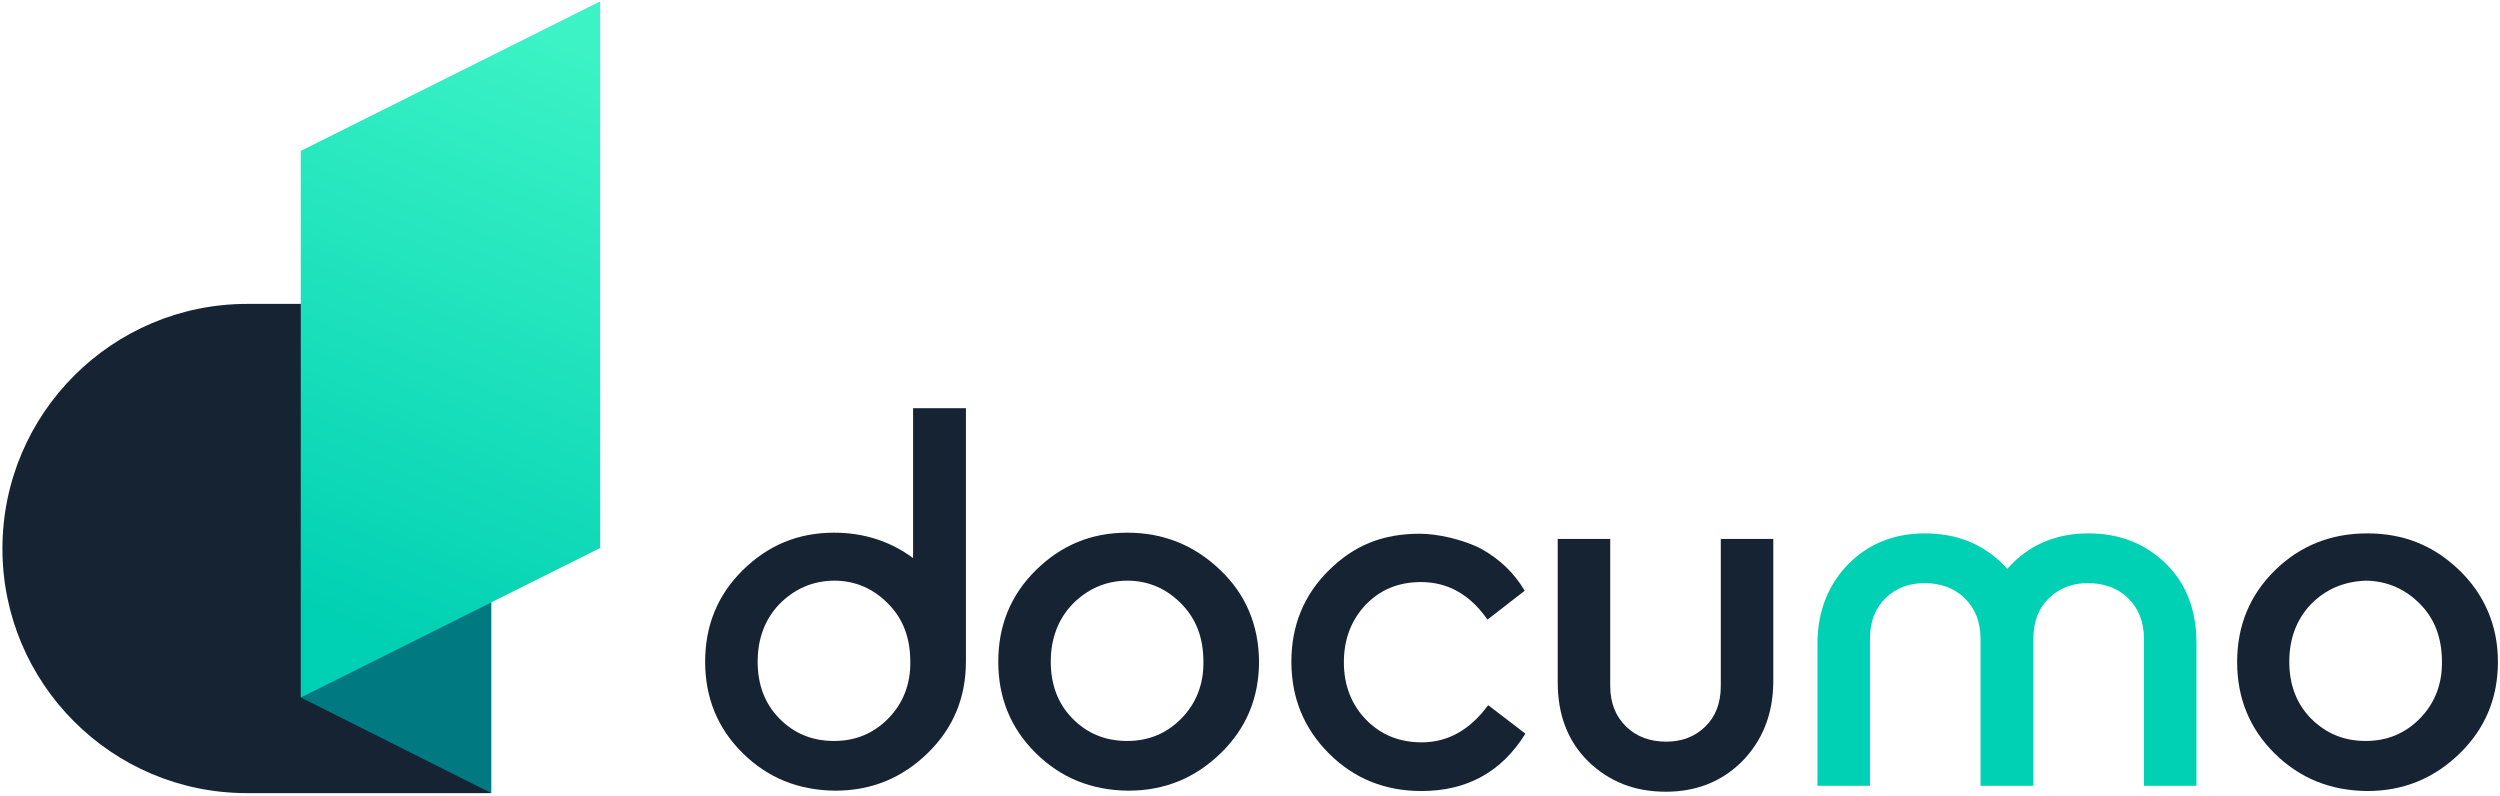
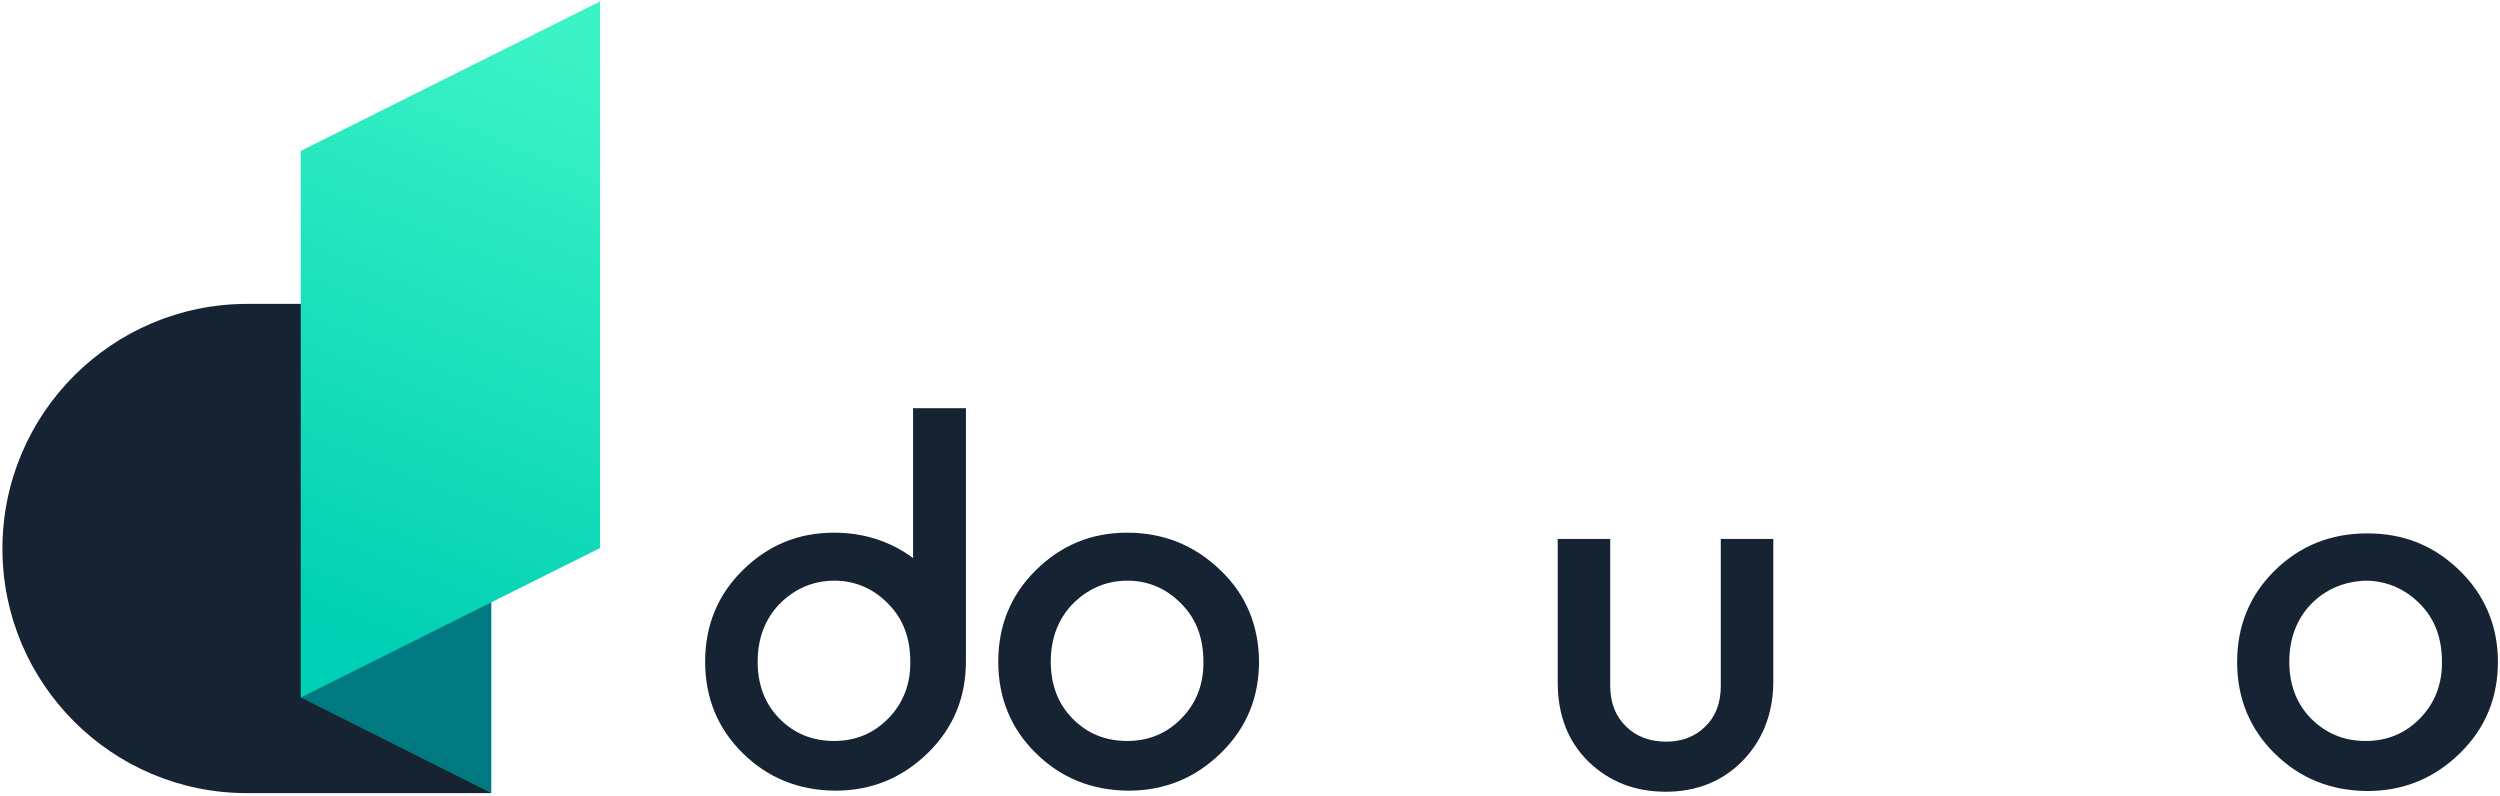
<svg xmlns="http://www.w3.org/2000/svg" width="719px" height="229px" viewBox="0 0 719 229" version="1.1">
  <title>horizontal-logo</title>
  <desc>Created with Sketch.</desc>
  <defs>
    <linearGradient x1="42.172%" y1="95.183%" x2="58.461%" y2="1.164%" id="linearGradient-1">
      <stop stop-color="#00D0B3" offset="0%" />
      <stop stop-color="#3BF3C5" offset="100%" />
    </linearGradient>
  </defs>
  <g id="Page-1" stroke="none" stroke-width="1" fill="none" fill-rule="evenodd">
    <g id="horizontal-logo" fill-rule="nonzero">
      <g id="Group">
        <path d="M71,228.1 L141.3,228.1 L137.1,223.4 L137.1,87.4 L71.1,87.4 C32.3,87.4 0.7,118.9 0.7,157.8 L0.7,157.8 C0.7,196.5 32.1,228.1 71,228.1 Z" id="Path" fill="#152332" />
        <polygon id="Path" fill="#007A80" points="86.5 200.6 141.3 228.1 141.3 155" />
        <polygon id="Path" fill="url(#linearGradient-1)" points="86.5 43.4 172.6 0.4 172.6 157.6 86.5 200.6" />
      </g>
      <g id="Group" transform="translate(202, 117)">
-         <path d="M224.1,40.9 C229.3,43.8 233.5,47.8 236.5,52.9 L225.8,61.2 C220.8,54 214.4,50.4 206.7,50.4 C200.2,50.4 194.9,52.6 190.7,57 C186.5,61.5 184.5,67 184.5,73.5 C184.5,80.1 186.7,85.7 190.9,90 C195.1,94.3 200.4,96.5 206.9,96.5 C214.4,96.5 220.8,92.9 226,85.8 L236.7,94 C229.9,105 219.9,110.5 206.8,110.5 C196.3,110.5 187.4,106.9 180.2,99.7 C173,92.5 169.4,83.7 169.4,73.3 C169.4,62.9 173,54.1 180.2,47 C187.4,39.9 195.5,36.5 206.4,36.5 C211.3,36.5 218.8,38.1 224.1,40.9 Z" id="Path" fill="#152332" />
        <path d="M308,79.3 C307.9,88.7 304.7,96.2 299,102 C293.2,107.8 285.8,110.7 277.1,110.7 C268.1,110.7 260.8,107.8 254.8,102 C248.9,96.2 246,88.6 246,79.2 L246,38 L261.1,38 L261.1,80.3 C261.1,85.2 262.7,89.1 265.7,92 C268.7,94.9 272.6,96.3 277.2,96.3 C281.7,96.3 285.4,94.9 288.4,92 C291.4,89.1 292.9,85.2 292.9,80.3 L292.9,38 L308,38 L308,79.3 Z" id="Path" fill="#152332" />
        <path d="M505.2,46.9 C497.8,39.8 489.2,36.4 478.8,36.4 C468.3,36.4 459.4,40 452.2,47.1 C445,54.2 441.4,63 441.4,73.4 C441.4,83.8 445,92.6 452.2,99.7 C459.4,106.8 468.2,110.4 478.8,110.5 C489.2,110.5 498,106.9 505.4,99.7 C512.8,92.5 516.4,83.7 516.4,73.3 C516.4,62.9 512.5,53.9 505.2,46.9 Z M494,89.6 C489.8,93.9 484.6,96.1 478.4,96.1 C472,96.1 466.9,93.9 462.6,89.6 C458.4,85.3 456.4,79.8 456.4,73.3 C456.4,66.7 458.5,61.1 462.6,56.8 C466.8,52.5 472.1,50.2 478.5,50 C484.7,50.1 489.9,52.5 494.1,56.8 C498.3,61.1 500.3,66.6 500.3,73.3 C500.4,79.8 498.2,85.3 494,89.6 Z" id="Shape" fill="#152332" />
        <path d="M148.9,46.9 C141.5,39.8 132.6,36.2 122.2,36.2 C111.7,36.2 103.1,39.9 95.9,47 C88.7,54.1 85.1,62.9 85.1,73.3 C85.1,83.7 88.7,92.5 95.9,99.6 C103.1,106.7 111.9,110.3 122.5,110.4 C132.9,110.4 141.7,106.8 149.1,99.6 C156.5,92.4 160.1,83.6 160.1,73.2 C160,62.8 156.3,53.9 148.9,46.9 Z M137.8,89.6 C133.6,93.9 128.4,96.1 122.2,96.1 C115.8,96.1 110.6,93.9 106.4,89.6 C102.2,85.3 100.2,79.8 100.2,73.3 C100.2,66.7 102.3,61.1 106.4,56.8 C110.6,52.5 115.9,50 122.3,50 C128.5,50 133.8,52.5 137.9,56.8 C142.1,61.1 144.1,66.6 144.1,73.3 C144.2,79.8 142,85.3 137.8,89.6 Z" id="Shape" fill="#152332" />
        <path d="M60.6,0.4 L60.6,43.5 C54.1,38.7 46.5,36.2 37.9,36.2 C27.4,36.2 18.8,39.9 11.6,47 C4.4,54.1 0.8,62.9 0.8,73.3 C0.8,83.7 4.4,92.5 11.6,99.6 C18.8,106.7 27.6,110.3 38.2,110.4 C48.6,110.4 57.4,106.8 64.8,99.6 C72.2,92.4 75.8,83.6 75.8,73.2 L75.8,0.4 L60.6,0.4 L60.6,0.4 Z M53.5,89.6 C49.3,93.9 44.1,96.1 37.9,96.1 C31.5,96.1 26.3,93.9 22.1,89.6 C17.9,85.3 15.9,79.8 15.9,73.3 C15.9,66.7 18,61.1 22.1,56.8 C26.3,52.5 31.6,50 38,50 C44.2,50 49.5,52.5 53.6,56.8 C57.8,61.1 59.8,66.6 59.8,73.3 C59.9,79.8 57.7,85.3 53.5,89.6 Z" id="Shape" fill="#152332" />
-         <path d="M420.9,45.1 C414.9,39.3 407.6,36.4 398.6,36.4 C389.9,36.4 382.5,39.3 376.7,45.1 C376.2,45.6 375.8,46.1 375.3,46.6 C374.8,46.1 374.4,45.6 373.9,45.1 C367.9,39.3 360.6,36.4 351.6,36.4 C342.9,36.4 335.5,39.3 329.7,45.1 C324,50.9 320.8,58.4 320.7,67.8 L320.7,67.8 L320.7,109 L335.8,109 L335.8,66.7 C335.8,61.8 337.3,57.9 340.3,55 C343.3,52.1 347,50.7 351.5,50.7 C356.1,50.7 360,52.1 363,55 C366,57.9 367.6,61.8 367.6,66.7 L367.6,109 L367.7,109 L382.7,109 L382.8,109 L382.8,66.7 C382.8,61.8 384.3,57.9 387.3,55 C390.3,52.1 394,50.7 398.5,50.7 C403.1,50.7 407,52.1 410,55 C413,57.9 414.6,61.8 414.6,66.7 L414.6,109 L429.7,109 L429.7,67.9 C429.7,58.5 426.8,50.9 420.9,45.1 Z" id="Path" fill="#00D0B3" />
      </g>
    </g>
  </g>
</svg>